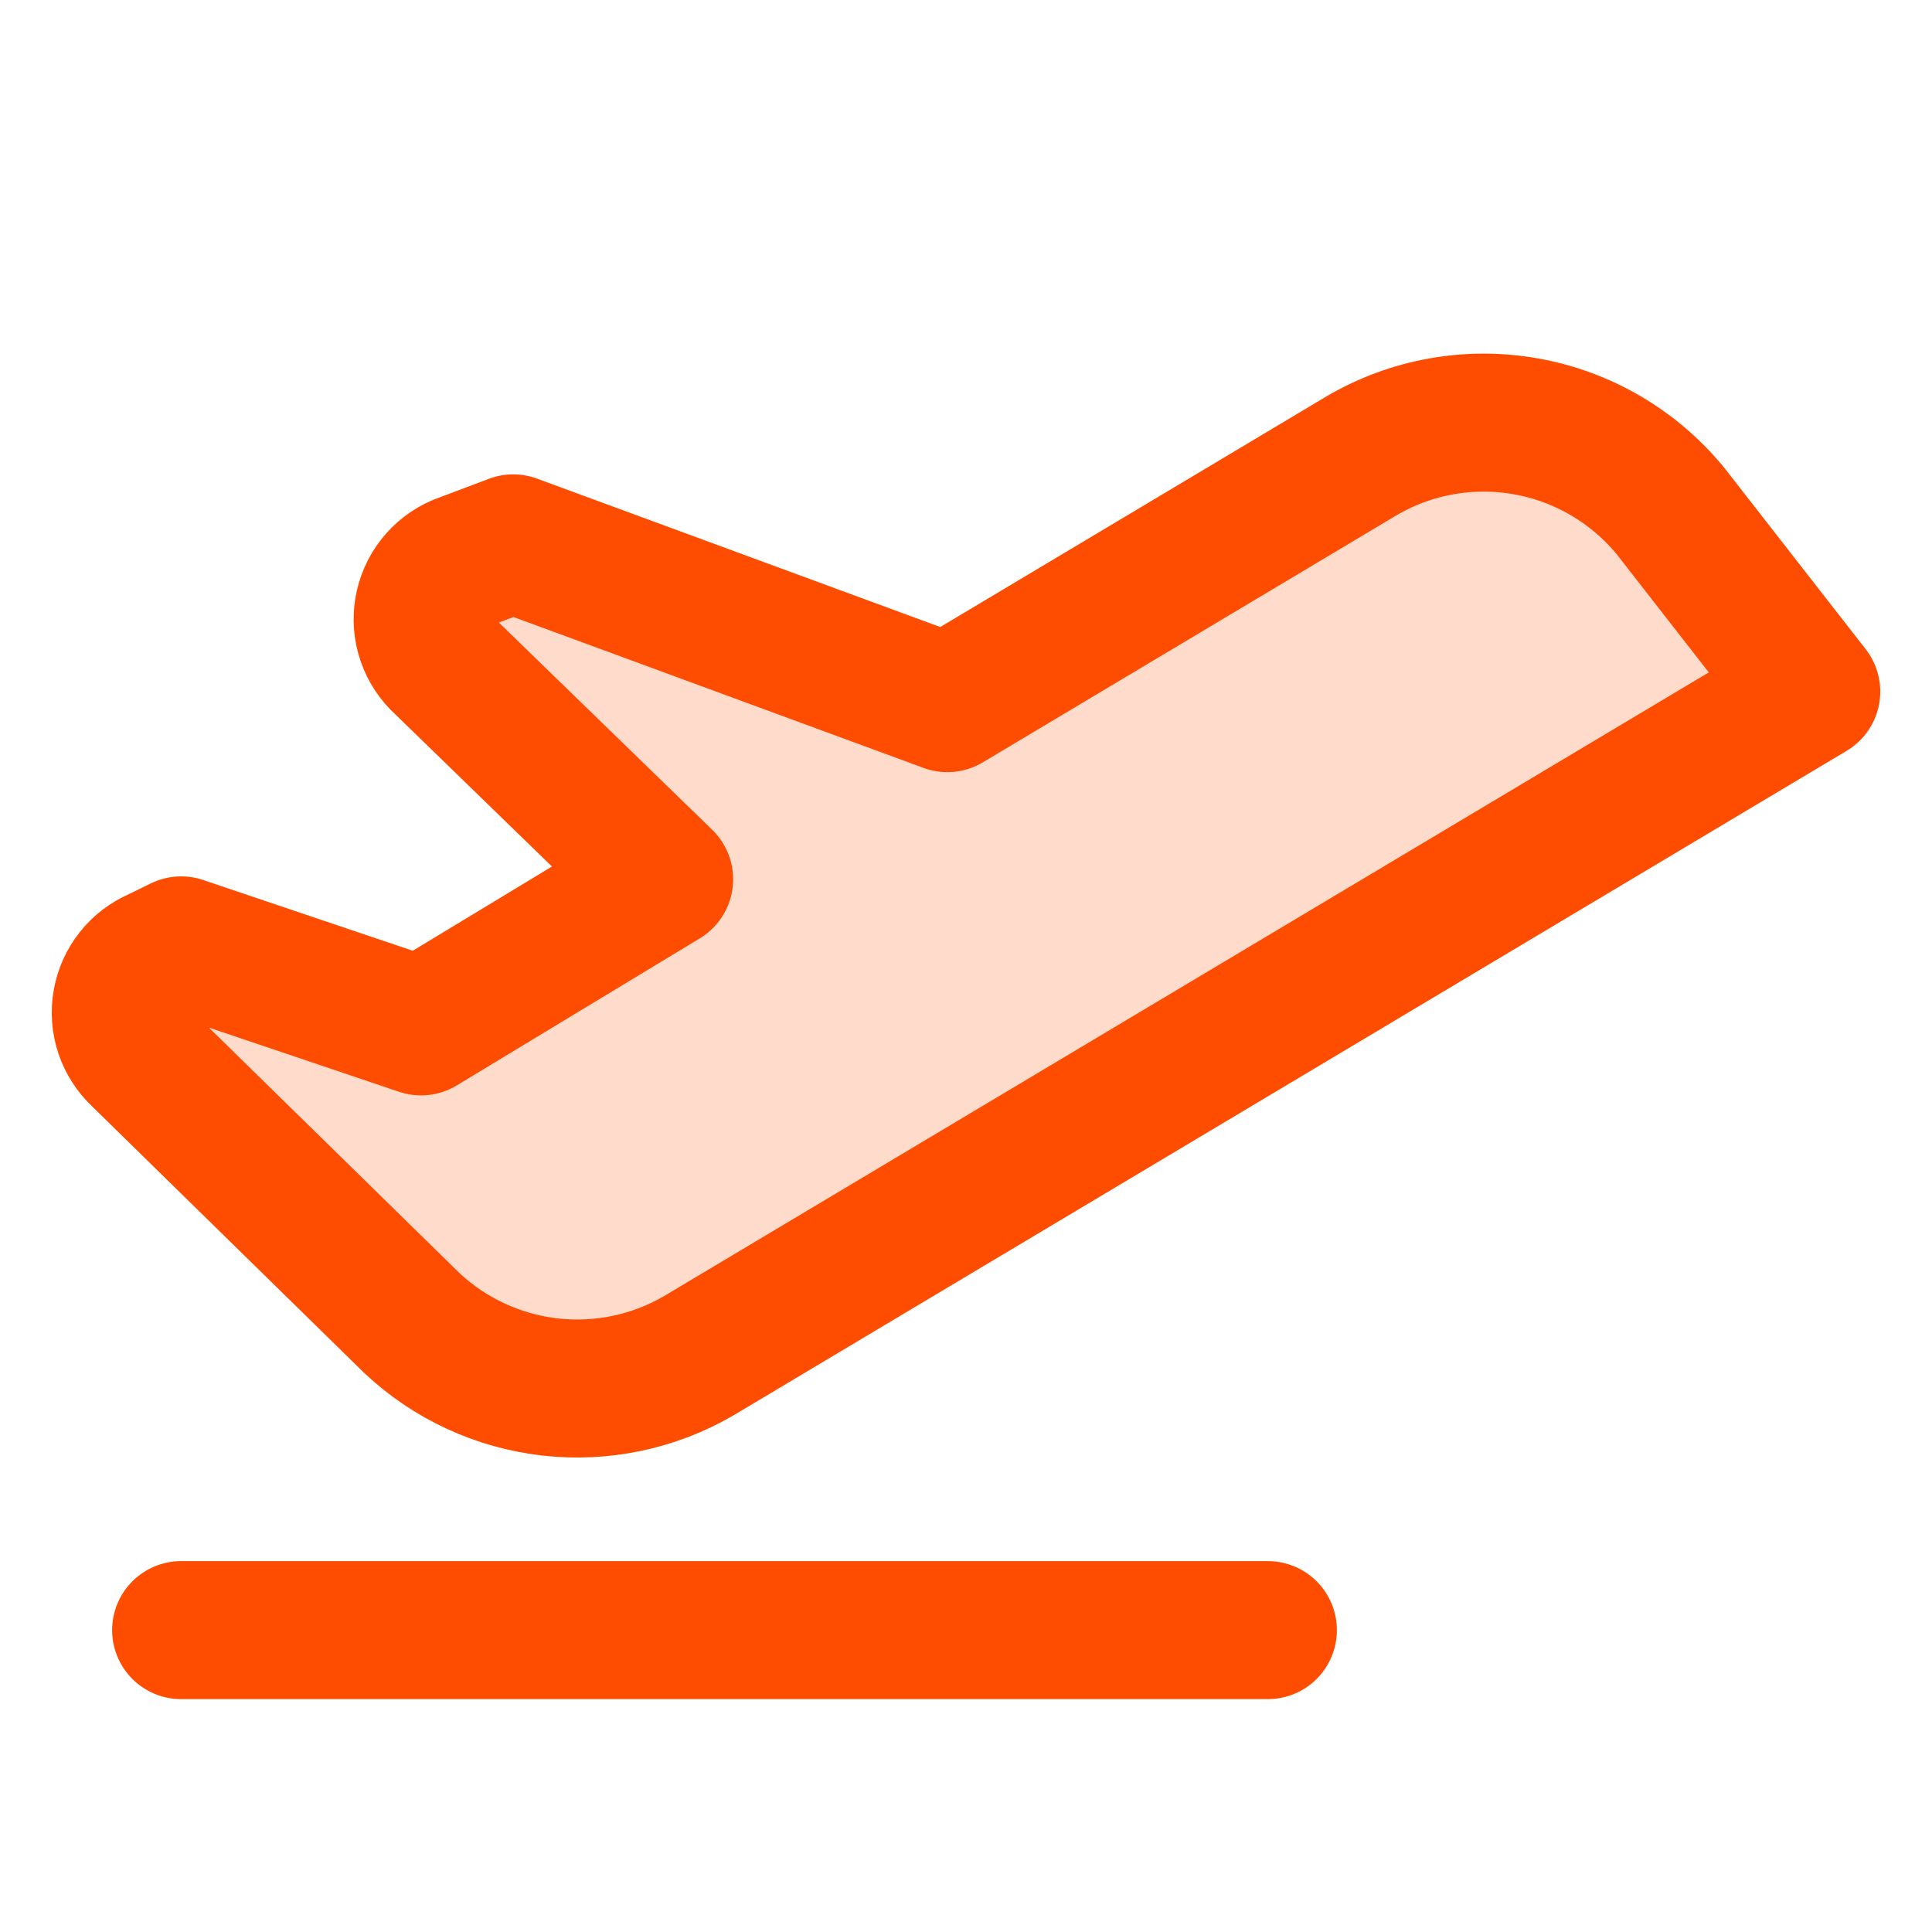
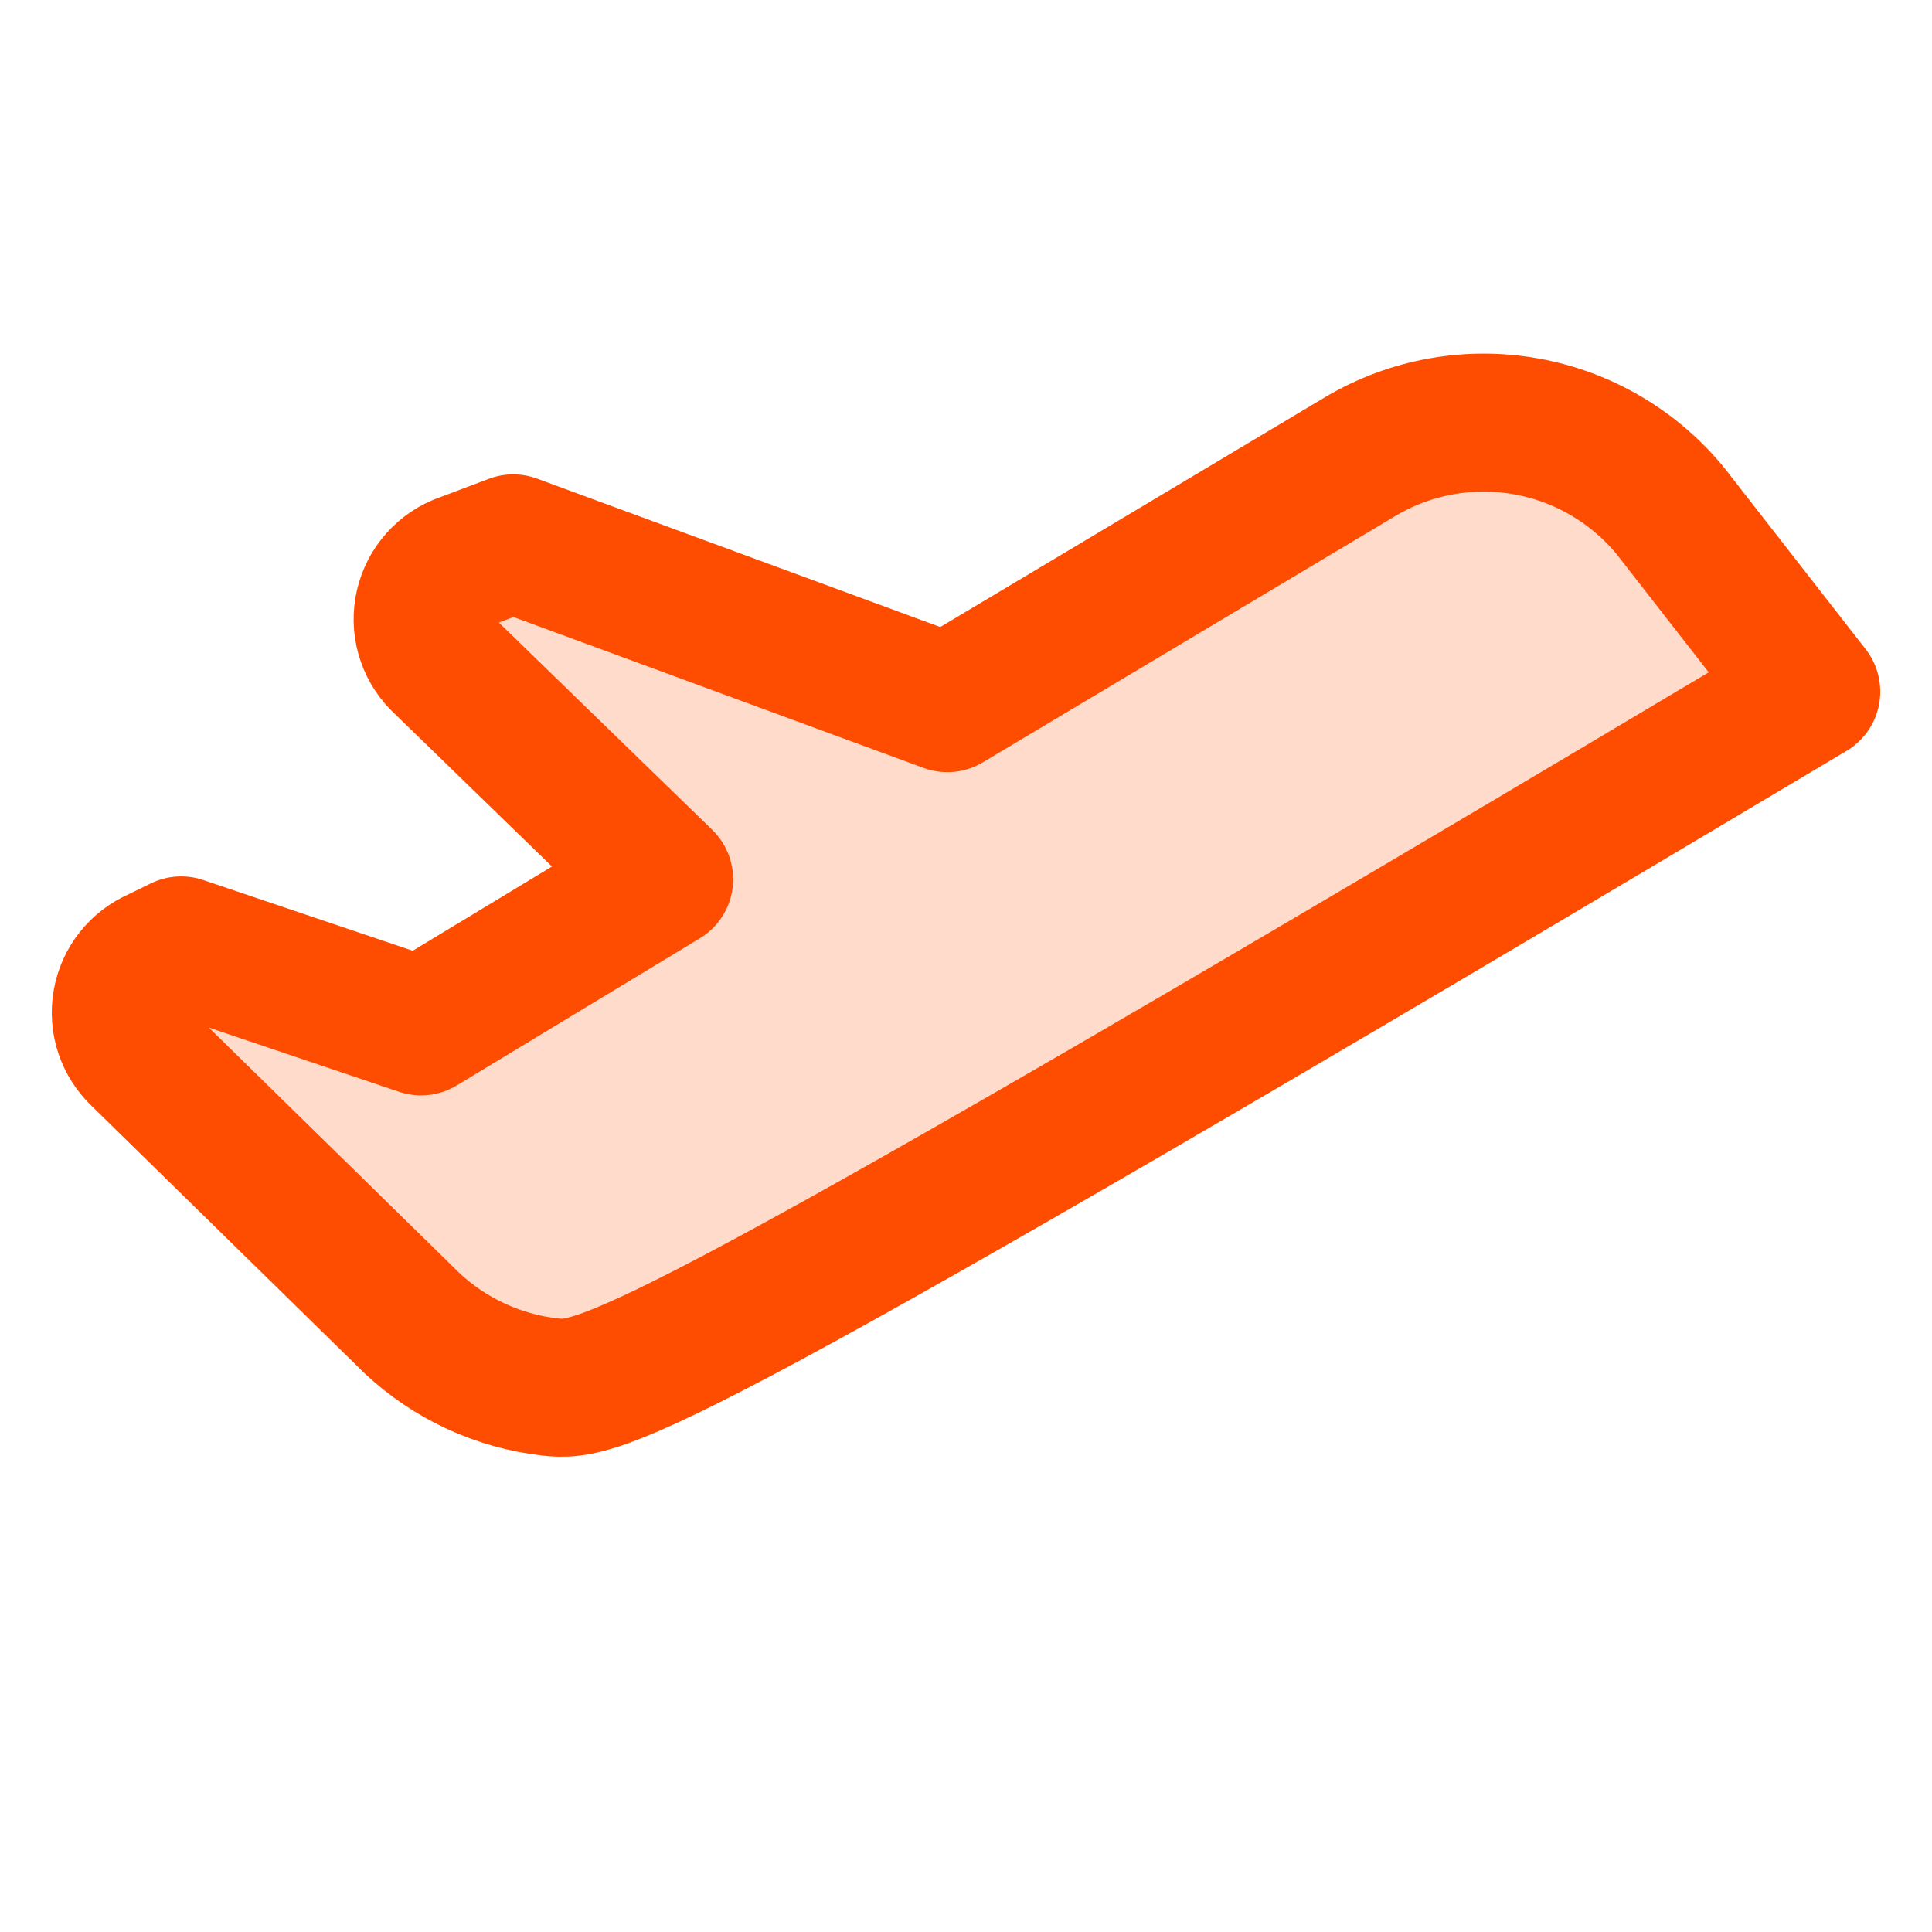
<svg xmlns="http://www.w3.org/2000/svg" width="60" height="60" viewBox="0 0 60 60" fill="none">
  <g clip-path="url(#clip0_6728_17235)">
    <path opacity="0.2" d="M20.625 27.307L13.746 20.625C13.512 20.415 13.335 20.148 13.231 19.851C13.127 19.554 13.099 19.236 13.15 18.925C13.202 18.615 13.331 18.322 13.525 18.074C13.719 17.827 13.972 17.632 14.262 17.508L15.938 16.875L29.421 21.837L42.274 14.161C43.817 13.253 45.634 12.927 47.396 13.242C49.158 13.556 50.75 14.491 51.884 15.877L56.25 21.478L21.701 42.103C20.305 42.916 18.684 43.256 17.08 43.074C15.475 42.891 13.972 42.196 12.794 41.091L4.343 32.812C4.116 32.599 3.945 32.333 3.846 32.038C3.748 31.742 3.725 31.427 3.779 31.12C3.833 30.813 3.962 30.524 4.156 30.28C4.349 30.036 4.6 29.844 4.887 29.721L5.625 29.36L13.076 31.875L20.625 27.307Z" fill="#FE4D01" />
-     <path d="M5.625 50.625H39.375" stroke="#FE4D01" stroke-width="4.286" stroke-linecap="round" stroke-linejoin="round" />
-     <path d="M20.625 27.307L13.746 20.625C13.512 20.415 13.335 20.148 13.231 19.851C13.127 19.554 13.099 19.236 13.15 18.925C13.202 18.615 13.331 18.322 13.525 18.074C13.719 17.827 13.972 17.632 14.262 17.508L15.938 16.875L29.421 21.837L42.274 14.161C43.817 13.253 45.634 12.927 47.396 13.242C49.158 13.556 50.75 14.491 51.884 15.877L56.25 21.478L21.701 42.103C20.305 42.916 18.684 43.256 17.08 43.074C15.475 42.891 13.972 42.196 12.794 41.091L4.343 32.812C4.116 32.599 3.945 32.333 3.846 32.038C3.748 31.742 3.725 31.427 3.779 31.12C3.833 30.813 3.962 30.524 4.156 30.28C4.349 30.036 4.6 29.844 4.887 29.721L5.625 29.36L13.076 31.875L20.625 27.307Z" stroke="#FE4D01" stroke-width="4.286" stroke-linecap="round" stroke-linejoin="round" />
+     <path d="M20.625 27.307L13.746 20.625C13.512 20.415 13.335 20.148 13.231 19.851C13.127 19.554 13.099 19.236 13.15 18.925C13.202 18.615 13.331 18.322 13.525 18.074C13.719 17.827 13.972 17.632 14.262 17.508L15.938 16.875L29.421 21.837L42.274 14.161C43.817 13.253 45.634 12.927 47.396 13.242C49.158 13.556 50.75 14.491 51.884 15.877L56.25 21.478C20.305 42.916 18.684 43.256 17.08 43.074C15.475 42.891 13.972 42.196 12.794 41.091L4.343 32.812C4.116 32.599 3.945 32.333 3.846 32.038C3.748 31.742 3.725 31.427 3.779 31.12C3.833 30.813 3.962 30.524 4.156 30.28C4.349 30.036 4.6 29.844 4.887 29.721L5.625 29.36L13.076 31.875L20.625 27.307Z" stroke="#FE4D01" stroke-width="4.286" stroke-linecap="round" stroke-linejoin="round" />
  </g>
  <defs>
    <clipPath id="clip0_6728_17235">
      <rect width="60" height="60" fill="white" />
    </clipPath>
  </defs>
</svg>